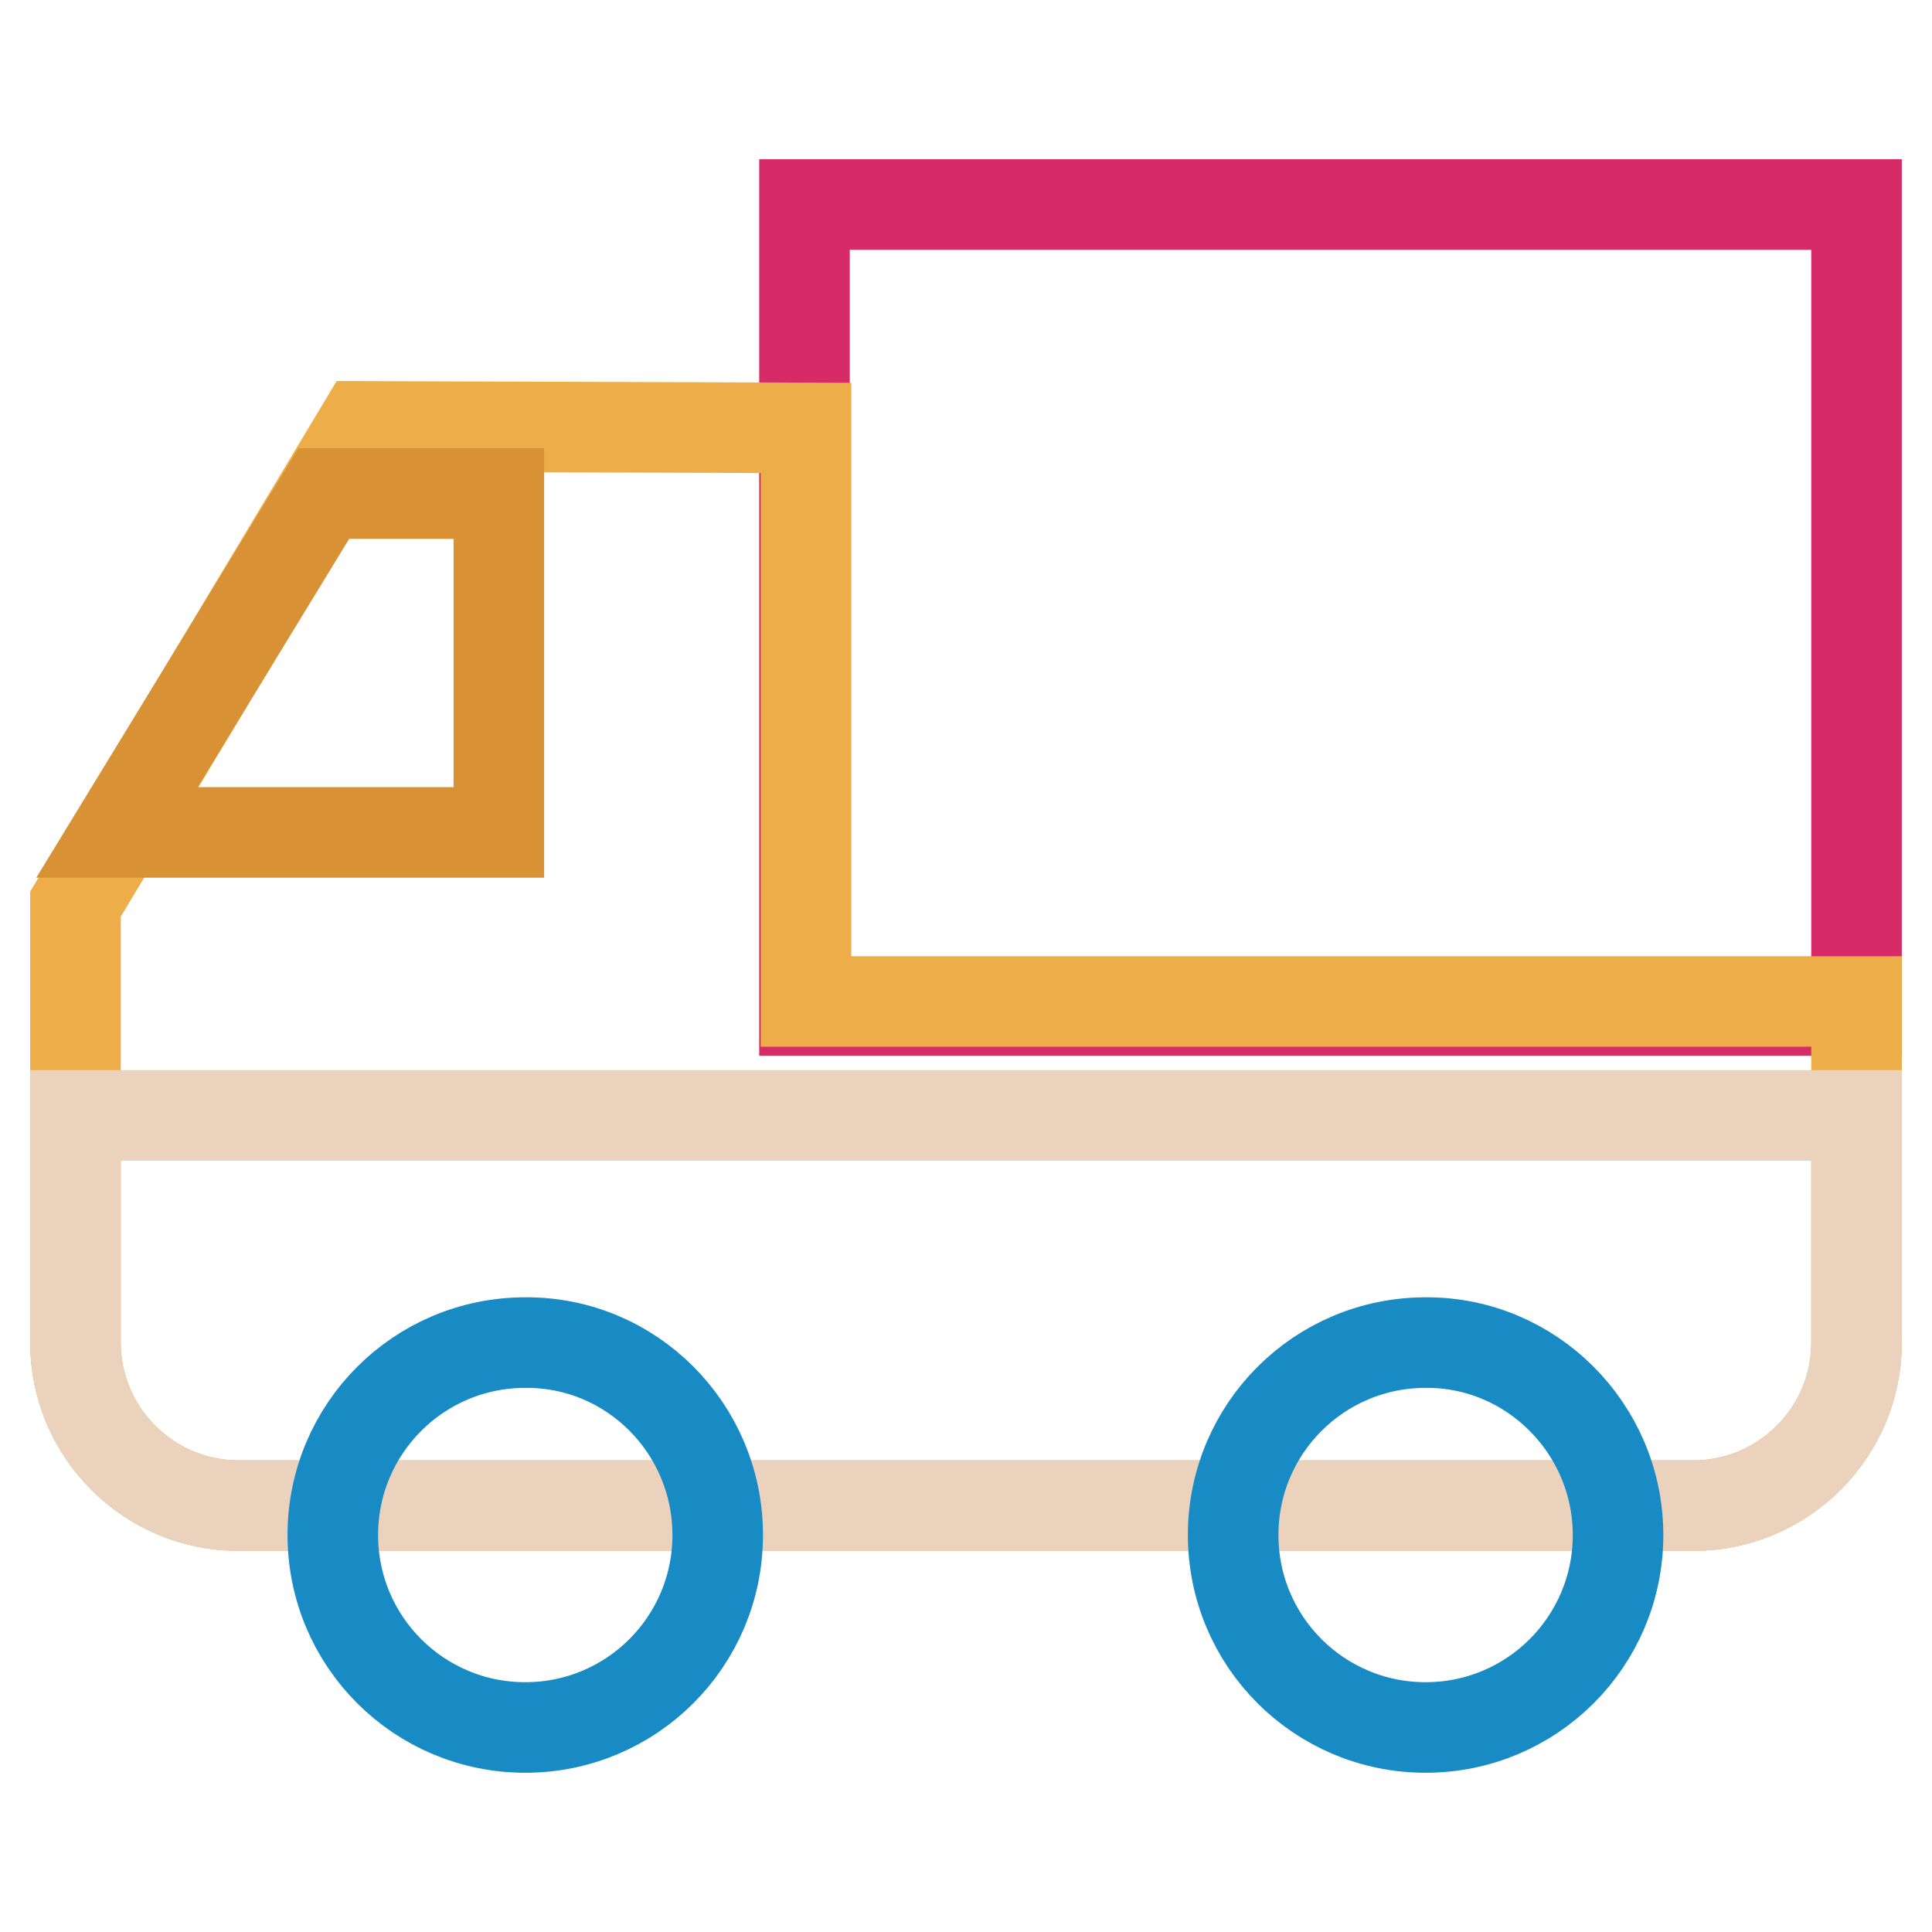
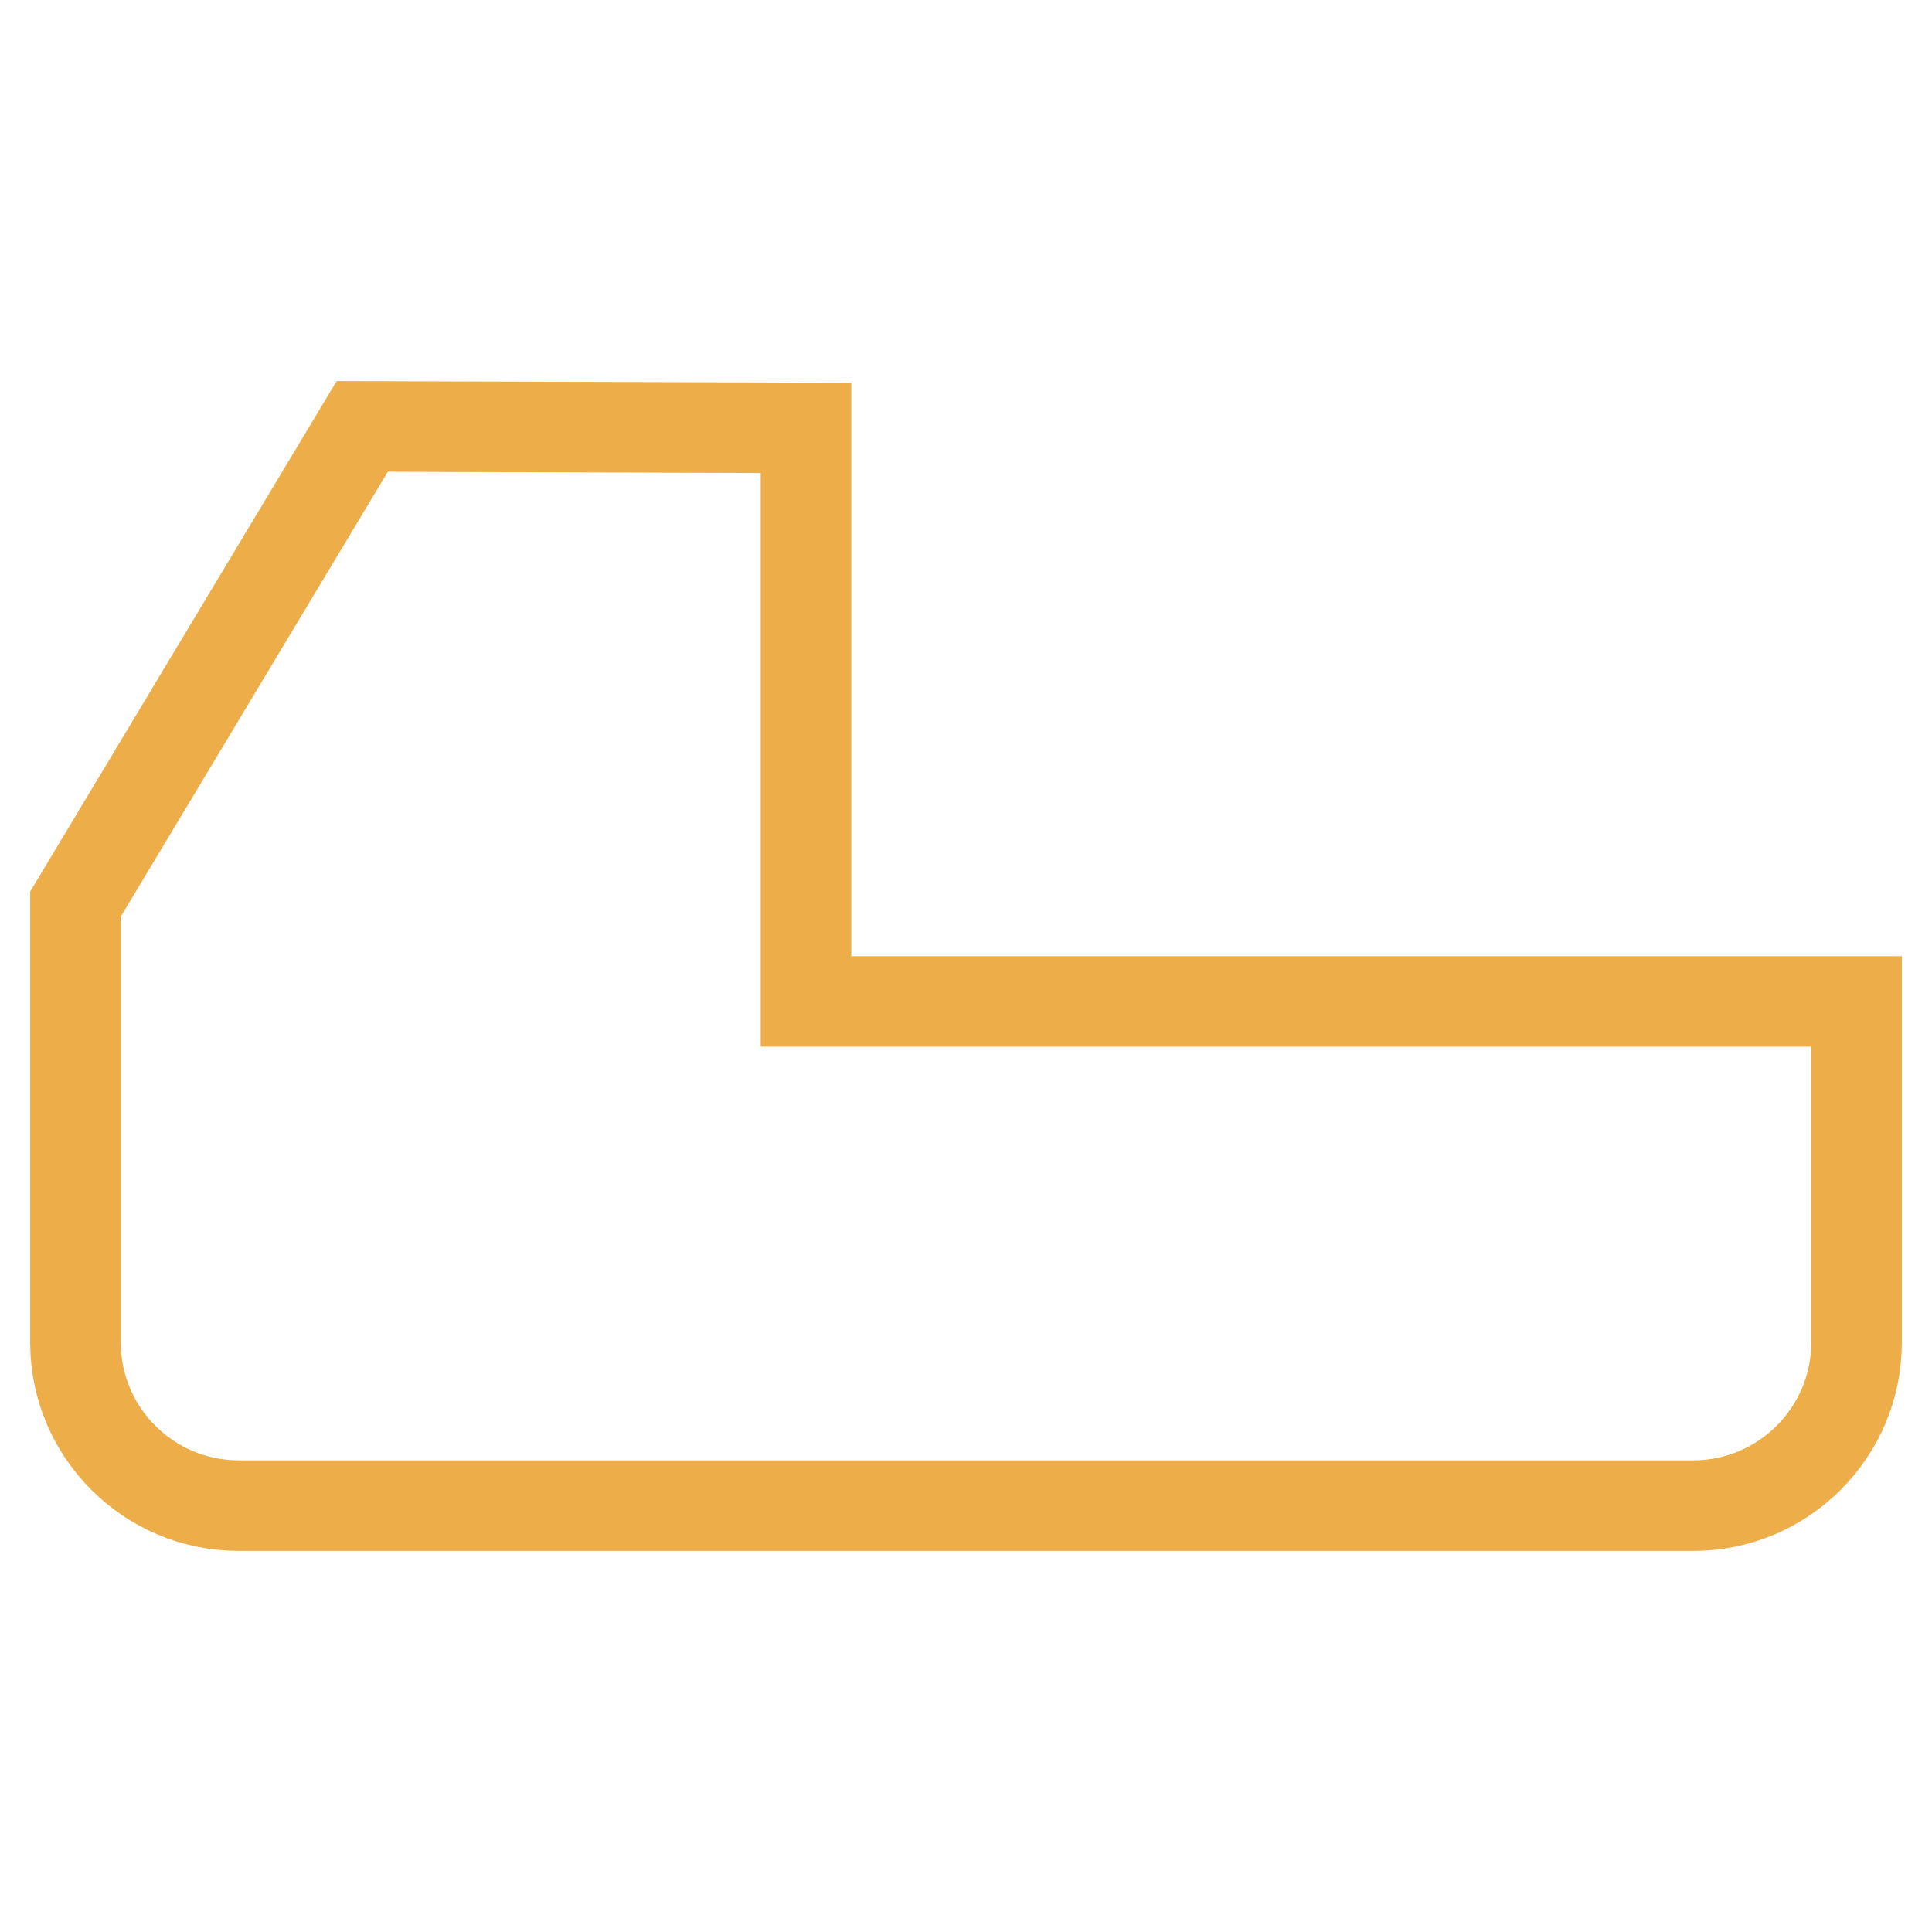
<svg xmlns="http://www.w3.org/2000/svg" version="1.1" x="0px" y="0px" viewBox="0 0 256 256" enable-background="new 0 0 256 256" xml:space="preserve">
  <g>
-     <path stroke-width="12" fill-opacity="0" stroke="#d62b66" d="M106.6,27.1H246v106.8H106.6V27.1z" />
    <path stroke-width="12" fill-opacity="0" stroke="#edae49" d="M224.4,199.5c11.9,0,21.6-9.7,21.6-21.6v-45.2H106.8v-76L48,56.5l-38,63.3v58.1c0,11.9,9.7,21.6,21.6,21.6 L224.4,199.5L224.4,199.5z" />
-     <path stroke-width="12" fill-opacity="0" stroke="#ead2bd" d="M224.4,199.5c11.9,0,21.6-9.7,21.6-21.6v-30.1H10v30.1c0,11.9,9.7,21.6,21.6,21.6L224.4,199.5L224.4,199.5z " />
-     <path stroke-width="12" fill-opacity="0" stroke="#188ac4" d="M214.4,203.4c0,14.1-11.4,25.5-25.5,25.5c-14.1,0-25.5-11.4-25.5-25.5c0-14.1,11.4-25.5,25.5-25.5 C202.9,177.8,214.4,189.3,214.4,203.4z M95.1,203.4c0,14.1-11.4,25.5-25.5,25.5c-14.1,0-25.5-11.4-25.5-25.5 c0-14.1,11.4-25.5,25.5-25.5C83.7,177.8,95.1,189.3,95.1,203.4z" />
-     <path stroke-width="12" fill-opacity="0" stroke="#d89135" d="M66.1,110.3H15.5l27.4-44.9h23.2V110.3z" />
  </g>
</svg>